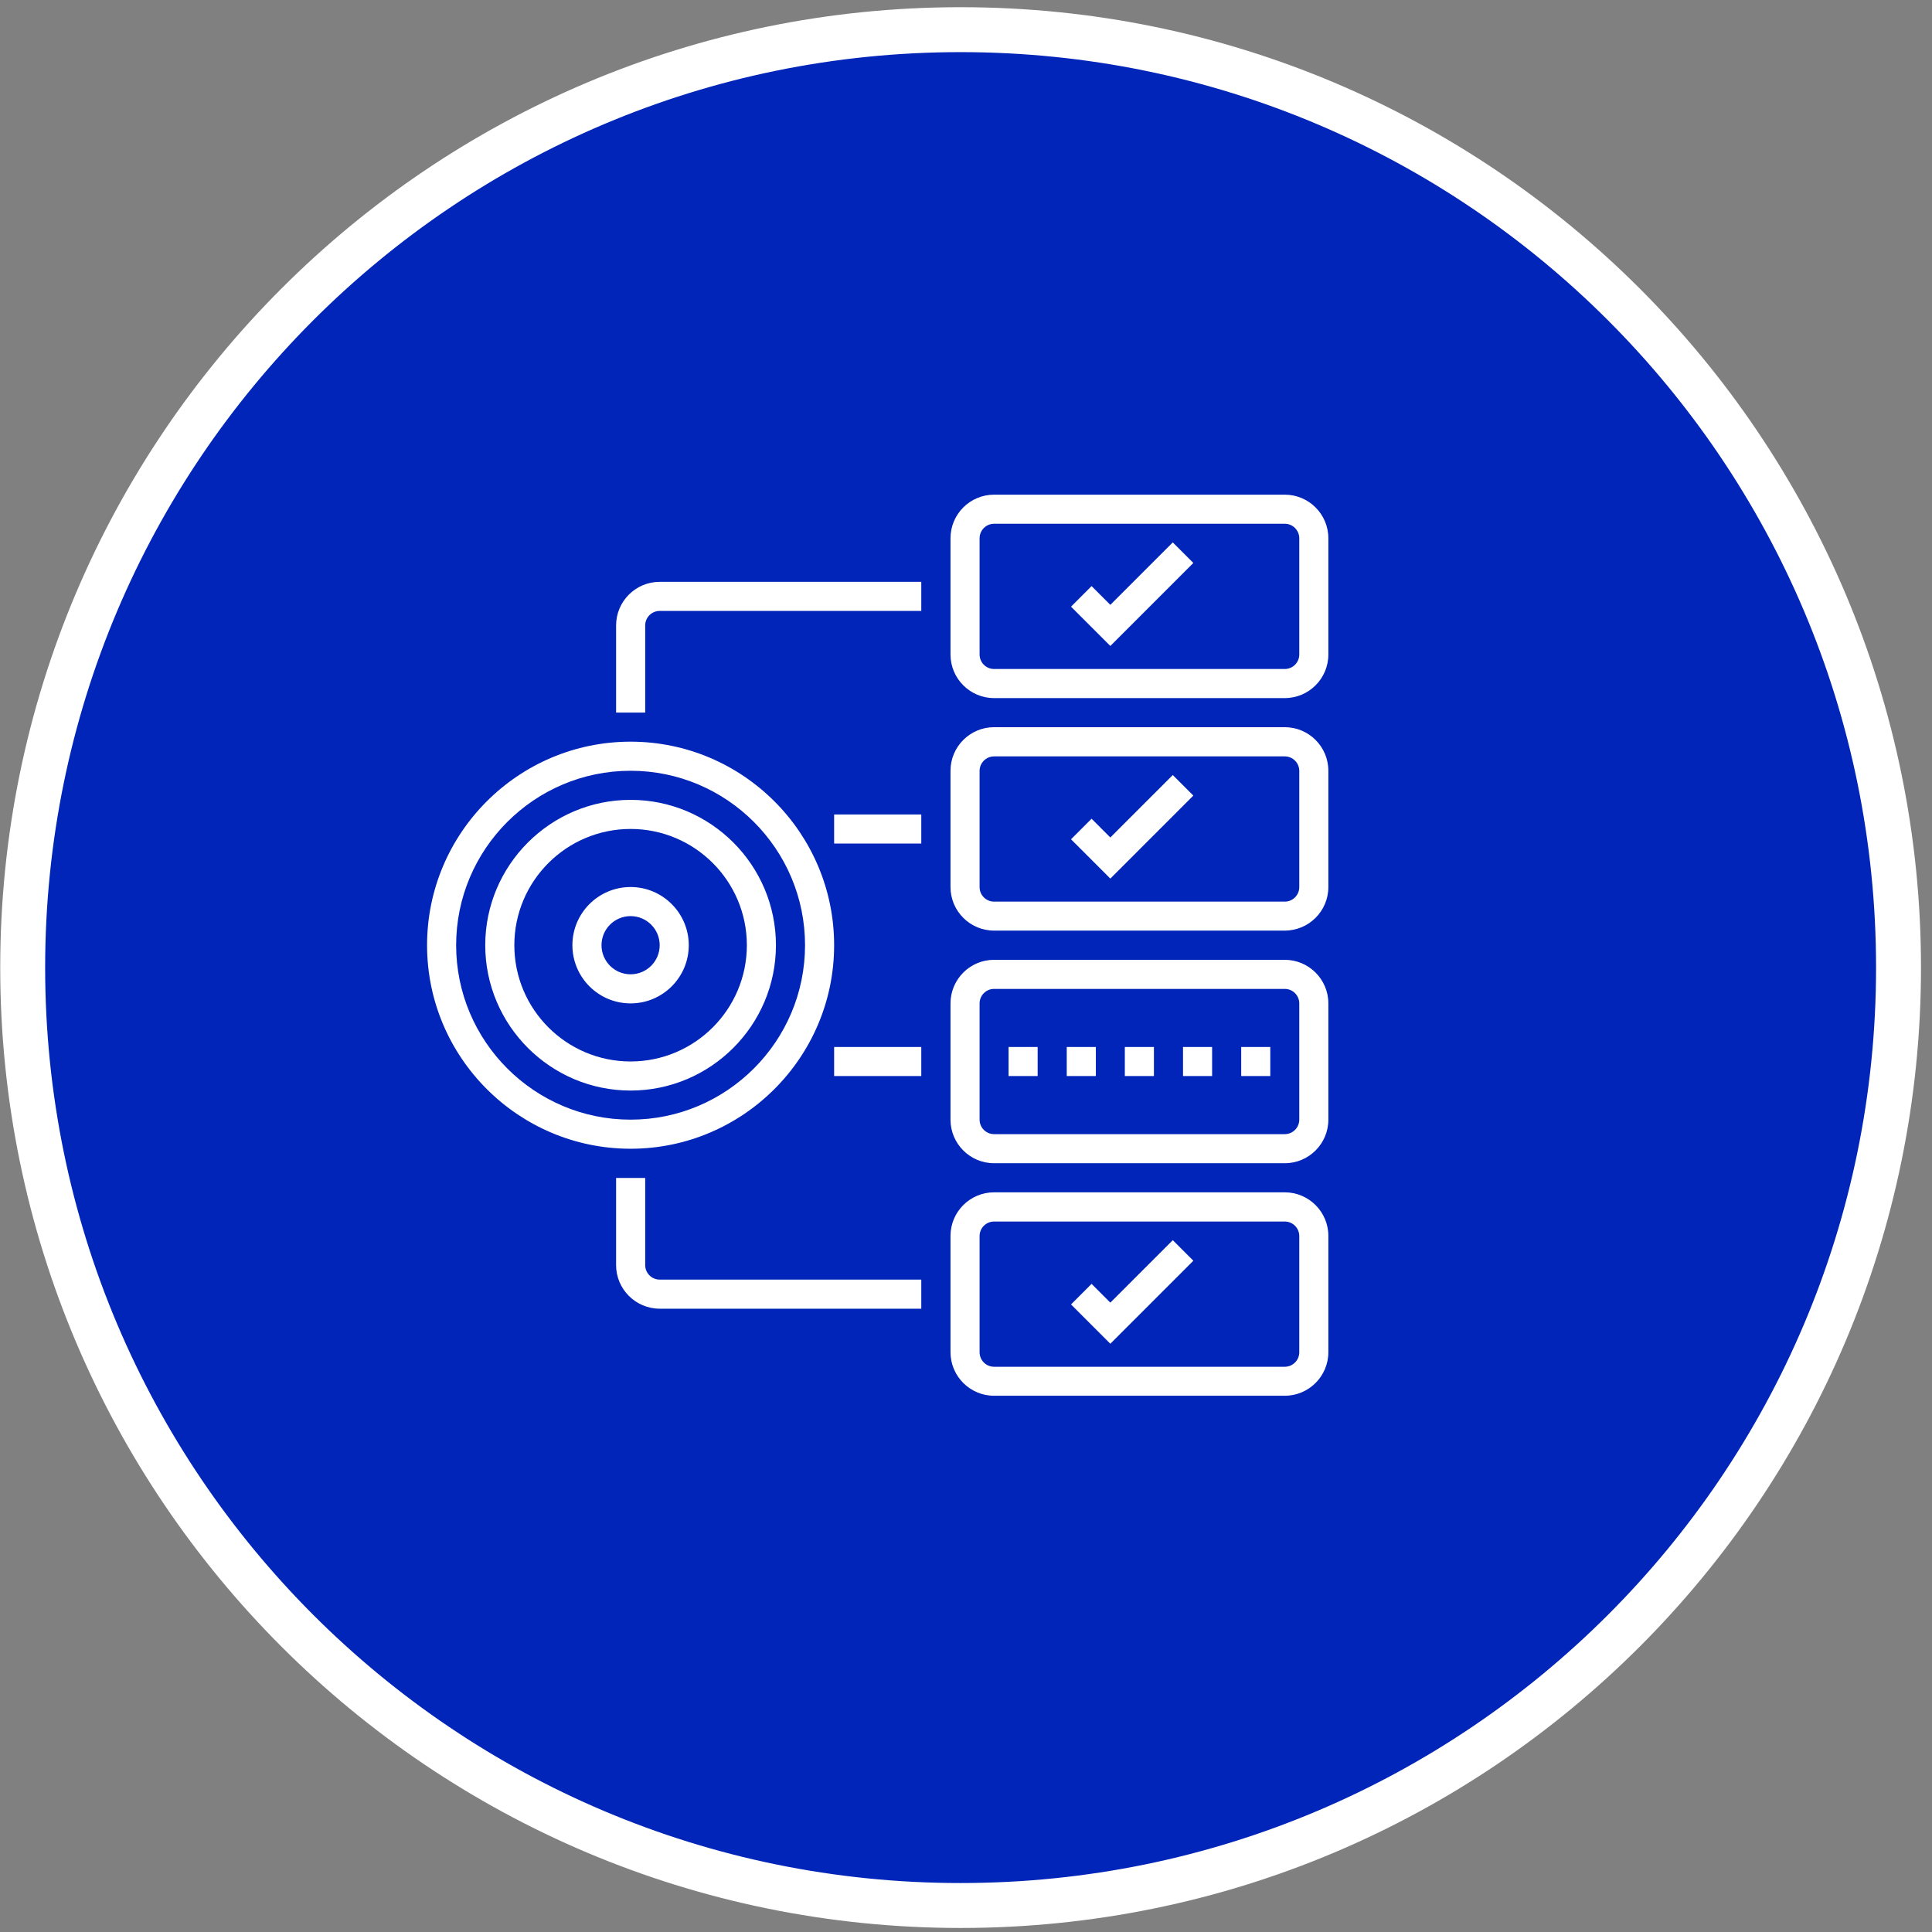
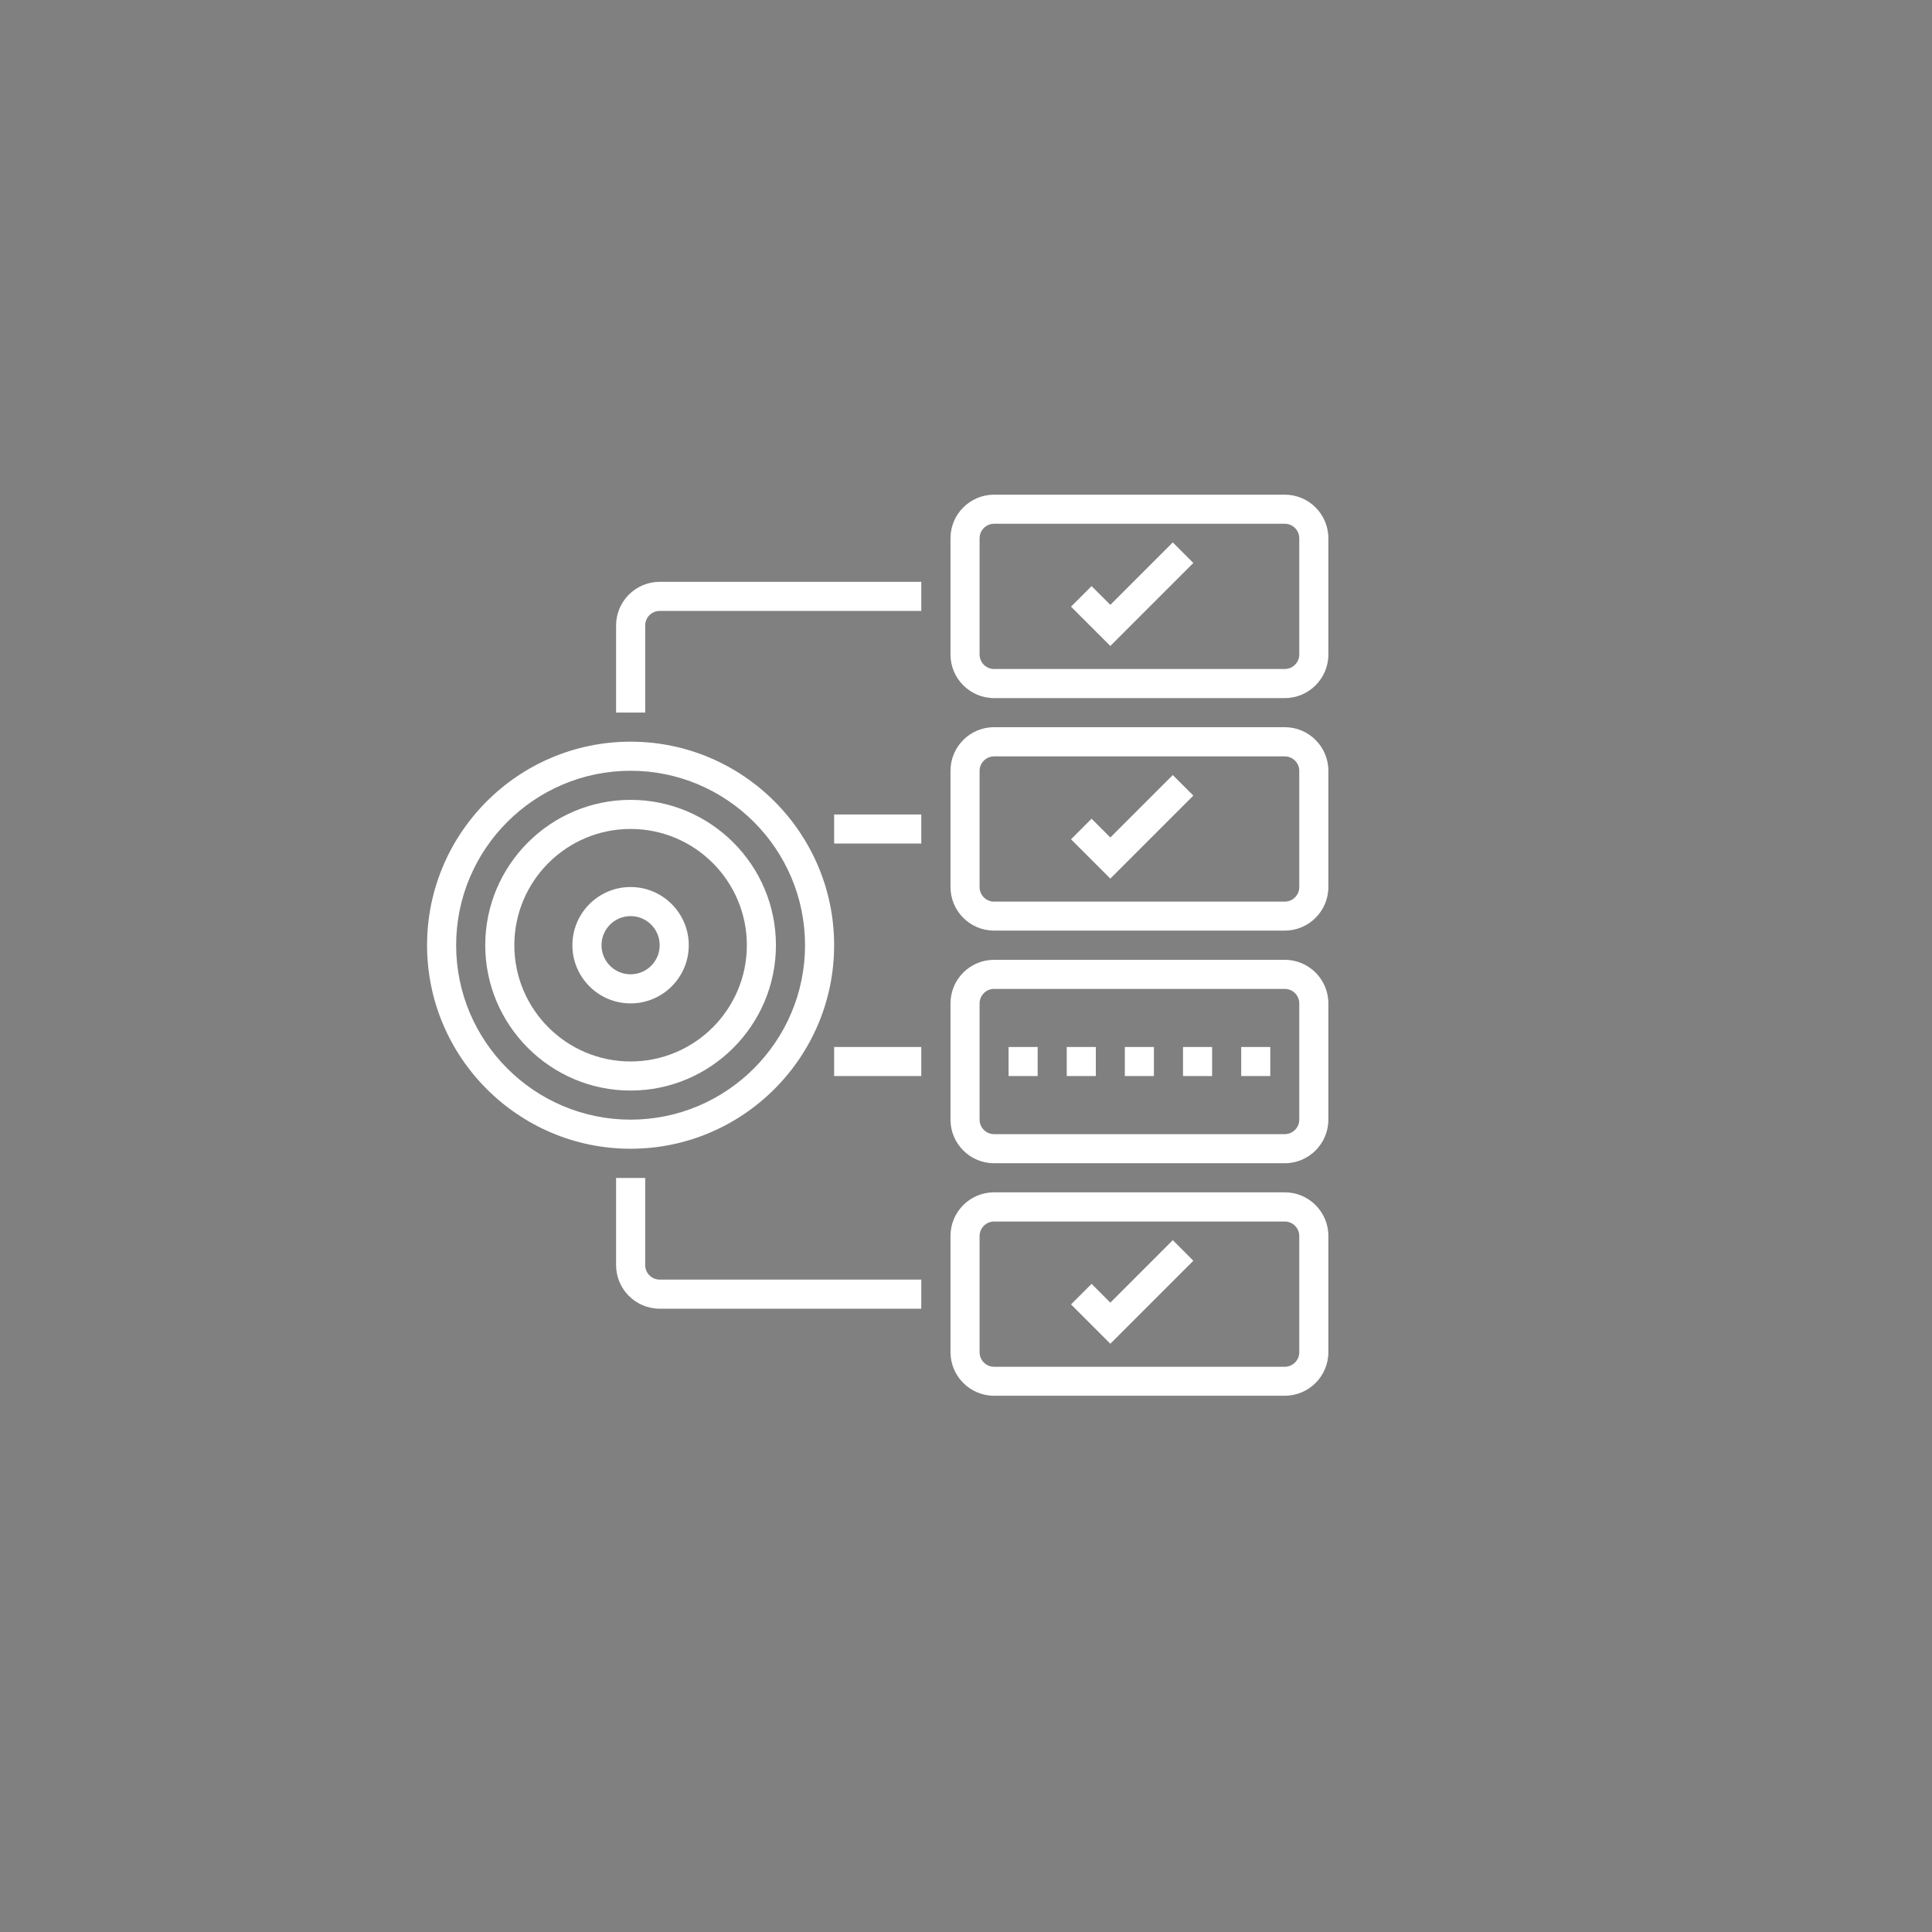
<svg xmlns="http://www.w3.org/2000/svg" width="172" height="172" viewBox="0 0 172 172" fill="none">
  <rect x="0" y="0" width="172" height="172" fill="#808080" stroke="none" />
-   <path d="M85.519 169.641C131.635 169.641 169.02 132.256 169.02 86.141C169.02 40.025 131.635 2.641 85.519 2.641C39.404 2.641 2.02 40.025 2.02 86.141C2.02 132.256 39.404 169.641 85.519 169.641Z" fill="#0025B8" stroke="white" stroke-width="4" stroke-miterlimit="10" />
  <path d="M74.26 84.149C74.26 74.159 66.13 66.029 56.14 66.029C46.15 66.029 38.02 74.159 38.02 84.149C38.02 94.139 46.15 102.269 56.14 102.269C66.13 102.269 74.26 94.139 74.26 84.149ZM40.609 84.149C40.609 75.589 47.58 68.619 56.14 68.619C64.7 68.619 71.67 75.589 71.67 84.149C71.67 92.709 64.7 99.679 56.14 99.679C47.58 99.679 40.609 92.709 40.609 84.149ZM69.079 84.149C69.079 77.009 63.27 71.209 56.14 71.209C49.01 71.209 43.2 77.019 43.2 84.149C43.2 91.279 49.01 97.089 56.14 97.089C63.27 97.089 69.079 91.279 69.079 84.149ZM45.79 84.149C45.79 78.439 50.43 73.799 56.14 73.799C61.85 73.799 66.49 78.439 66.49 84.149C66.49 89.859 61.85 94.499 56.14 94.499C50.43 94.499 45.79 89.859 45.79 84.149ZM61.319 84.149C61.319 81.299 59 78.969 56.14 78.969C53.28 78.969 50.959 81.289 50.959 84.149C50.959 87.009 53.28 89.329 56.14 89.329C59 89.329 61.319 87.009 61.319 84.149ZM53.55 84.149C53.55 82.719 54.71 81.559 56.14 81.559C57.57 81.559 58.73 82.719 58.73 84.149C58.73 85.579 57.57 86.739 56.14 86.739C54.71 86.739 53.55 85.579 53.55 84.149ZM114.38 106.149H88.499C86.359 106.149 84.62 107.889 84.62 110.029V120.379C84.62 122.519 86.359 124.259 88.499 124.259H114.38C116.52 124.259 118.26 122.519 118.26 120.379V110.029C118.26 107.889 116.52 106.149 114.38 106.149ZM115.67 120.389C115.67 121.099 115.09 121.679 114.38 121.679H88.499C87.79 121.679 87.21 121.099 87.21 120.389V110.039C87.21 109.329 87.79 108.749 88.499 108.749H114.38C115.09 108.749 115.67 109.329 115.67 110.039V120.389ZM114.38 85.449H88.499C86.359 85.449 84.62 87.189 84.62 89.329V99.679C84.62 101.819 86.359 103.559 88.499 103.559H114.38C116.52 103.559 118.26 101.819 118.26 99.679V89.329C118.26 87.189 116.52 85.449 114.38 85.449ZM115.67 99.679C115.67 100.389 115.09 100.969 114.38 100.969H88.499C87.79 100.969 87.21 100.389 87.21 99.679V89.329C87.21 88.619 87.79 88.039 88.499 88.039H114.38C115.09 88.039 115.67 88.619 115.67 89.329V99.679ZM114.38 64.739H88.499C86.359 64.739 84.62 66.479 84.62 68.619V78.969C84.62 81.109 86.359 82.849 88.499 82.849H114.38C116.52 82.849 118.26 81.109 118.26 78.969V68.619C118.26 66.479 116.52 64.739 114.38 64.739ZM115.67 78.979C115.67 79.689 115.09 80.269 114.38 80.269H88.499C87.79 80.269 87.21 79.689 87.21 78.979V68.629C87.21 67.919 87.79 67.339 88.499 67.339H114.38C115.09 67.339 115.67 67.919 115.67 68.629V78.979ZM114.38 44.039H88.499C86.359 44.039 84.62 45.779 84.62 47.919V58.269C84.62 60.409 86.359 62.149 88.499 62.149H114.38C116.52 62.149 118.26 60.409 118.26 58.269V47.919C118.26 45.779 116.52 44.039 114.38 44.039ZM115.67 58.269C115.67 58.979 115.09 59.559 114.38 59.559H88.499C87.79 59.559 87.21 58.979 87.21 58.269V47.919C87.21 47.209 87.79 46.629 88.499 46.629H114.38C115.09 46.629 115.67 47.209 115.67 47.919V58.269ZM98.85 74.559L97.18 72.889L95.35 74.719L98.85 78.219L106.24 70.829L104.41 68.999L98.85 74.559ZM98.85 53.849L97.18 52.179L95.35 54.009L98.85 57.509L106.24 50.119L104.41 48.289L98.85 53.849ZM98.85 115.969L97.18 114.299L95.35 116.129L98.85 119.629L106.24 112.239L104.41 110.409L98.85 115.969ZM110.5 93.209H113.09V95.799H110.5V93.209ZM105.32 93.209H107.91V95.799H105.32V93.209ZM100.14 93.209H102.73V95.799H100.14V93.209ZM94.969 93.209H97.559V95.799H94.969V93.209ZM89.79 93.209H92.379V95.799H89.79V93.209ZM57.44 112.629V104.869H54.849V112.629C54.849 114.769 56.59 116.509 58.73 116.509H82.019V113.919H58.73C58.02 113.919 57.44 113.339 57.44 112.629ZM74.26 93.209H82.019V95.799H74.26V93.209ZM54.849 55.679V63.439H57.44V55.679C57.44 54.969 58.02 54.389 58.73 54.389H82.019V51.799H58.73C56.59 51.799 54.849 53.539 54.849 55.679ZM74.26 72.509H82.019V75.099H74.26V72.509Z" fill="white" />
</svg>